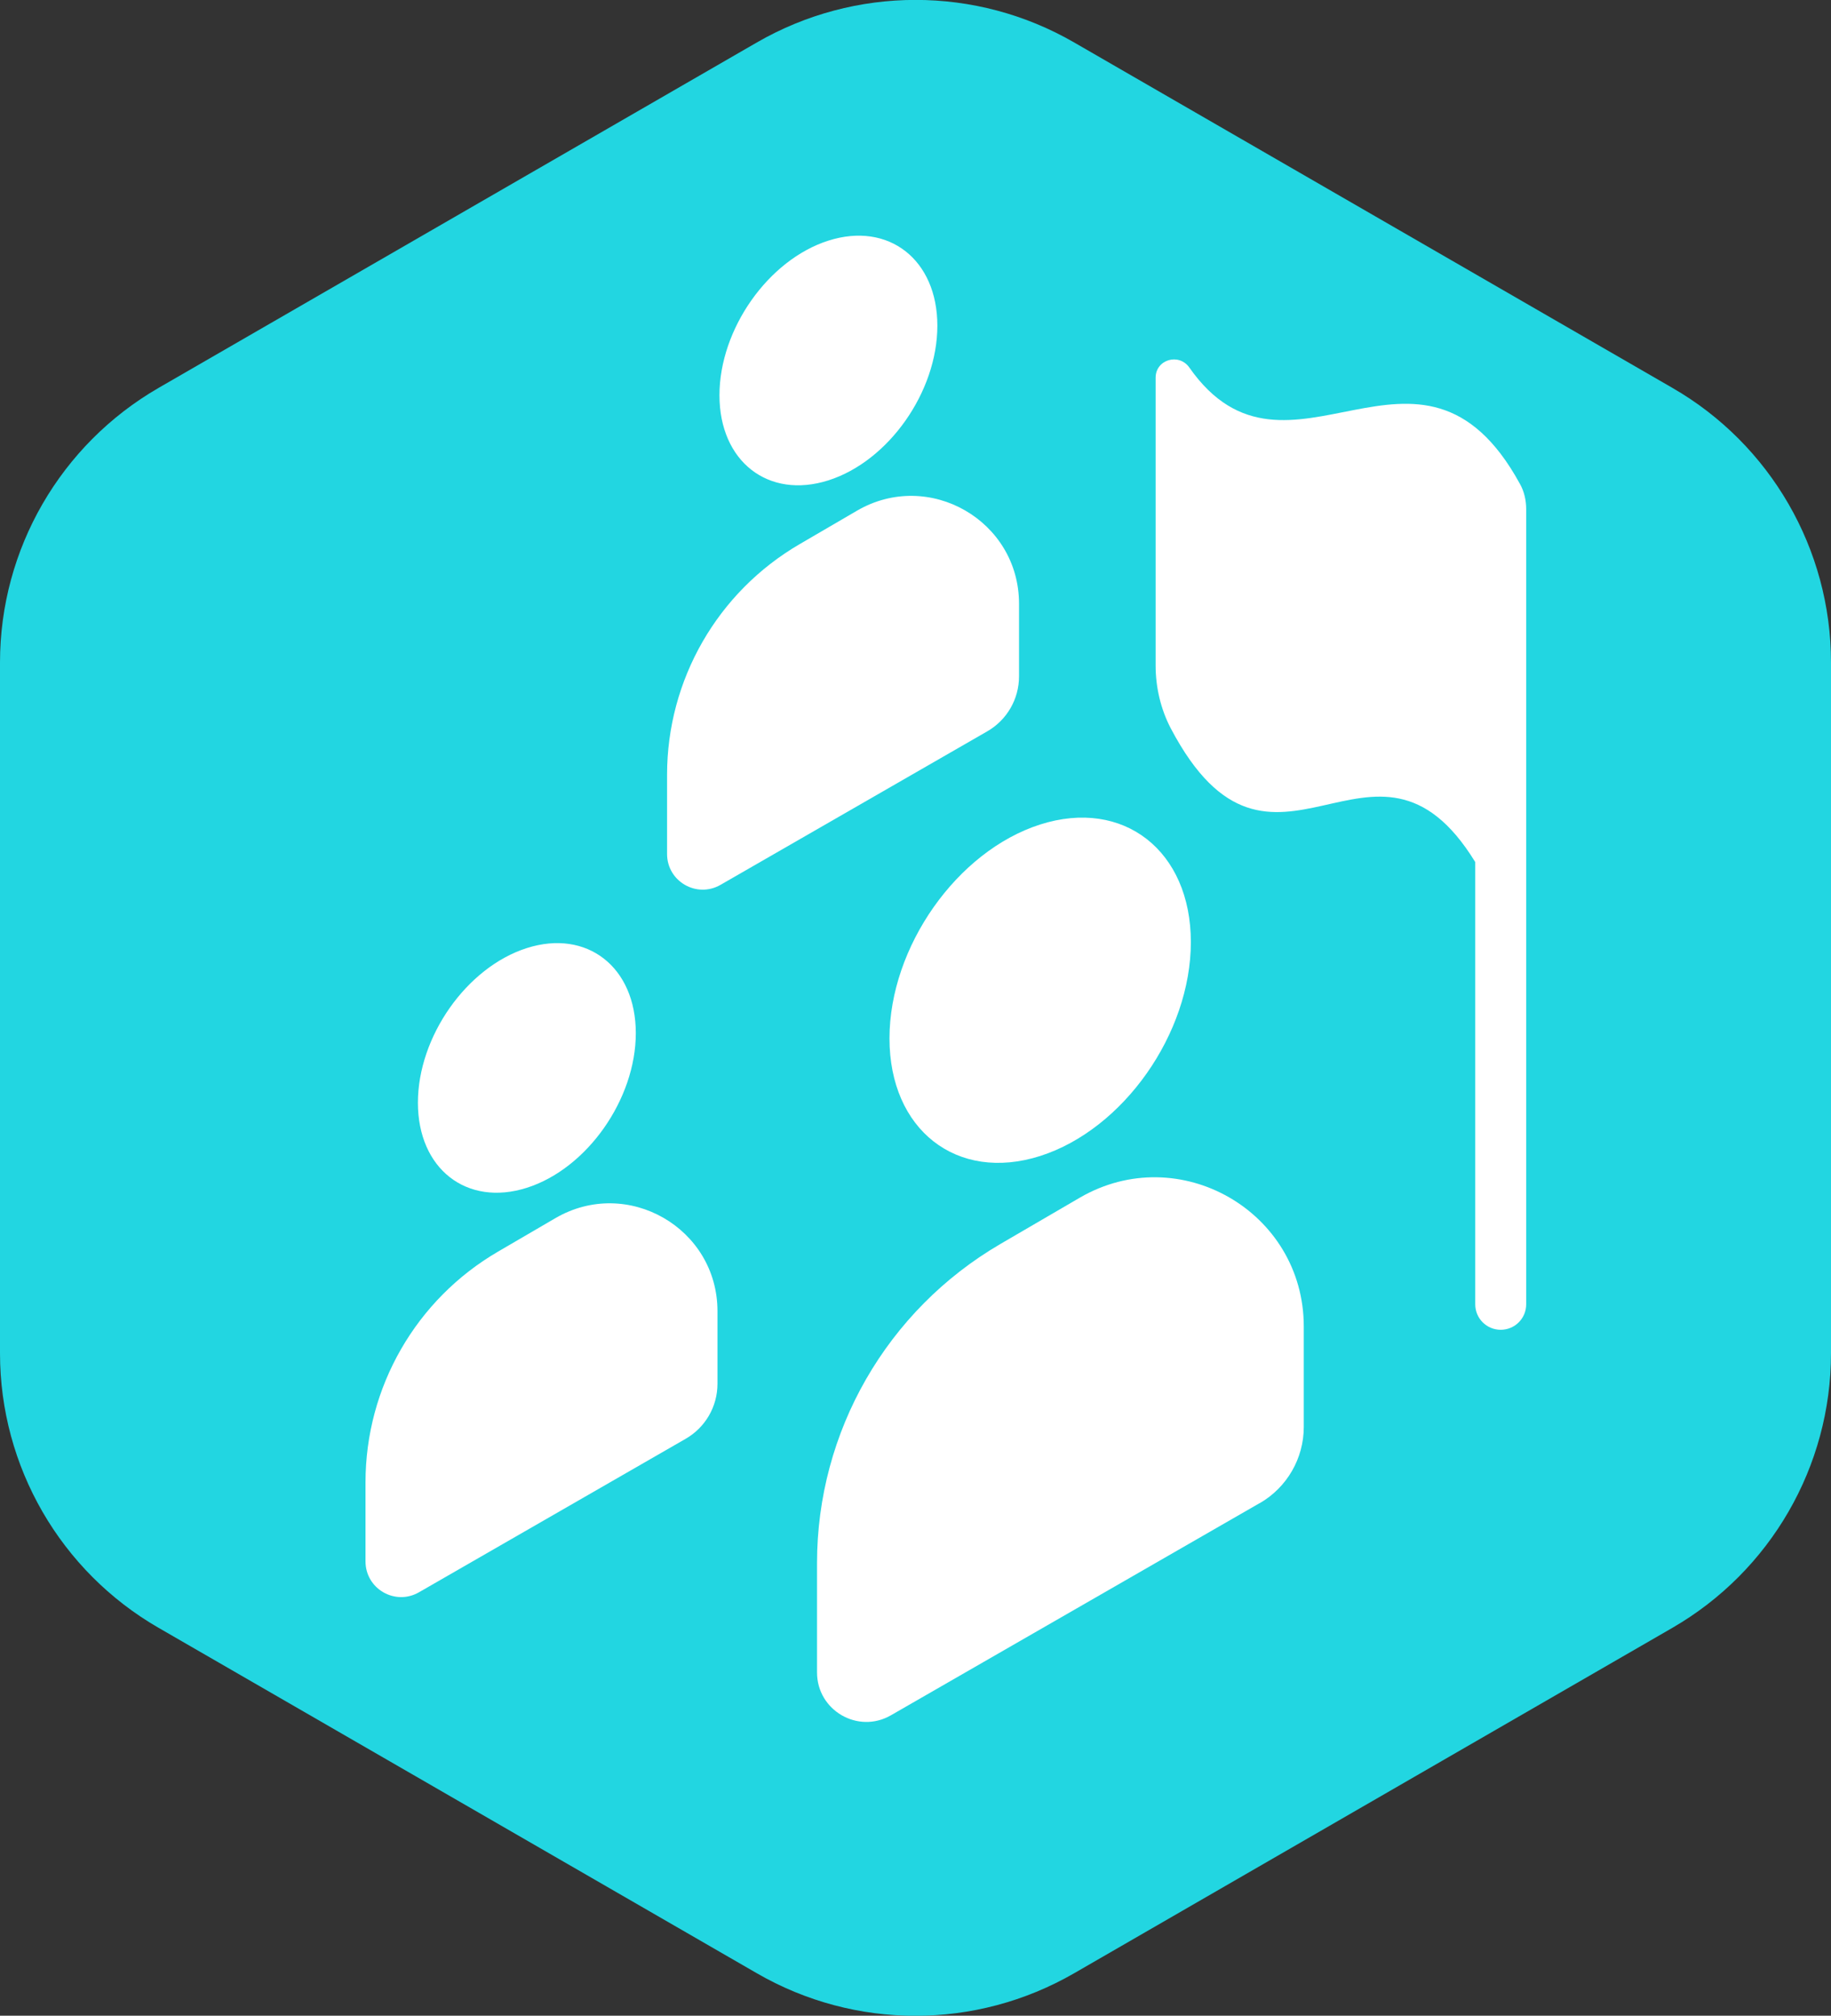
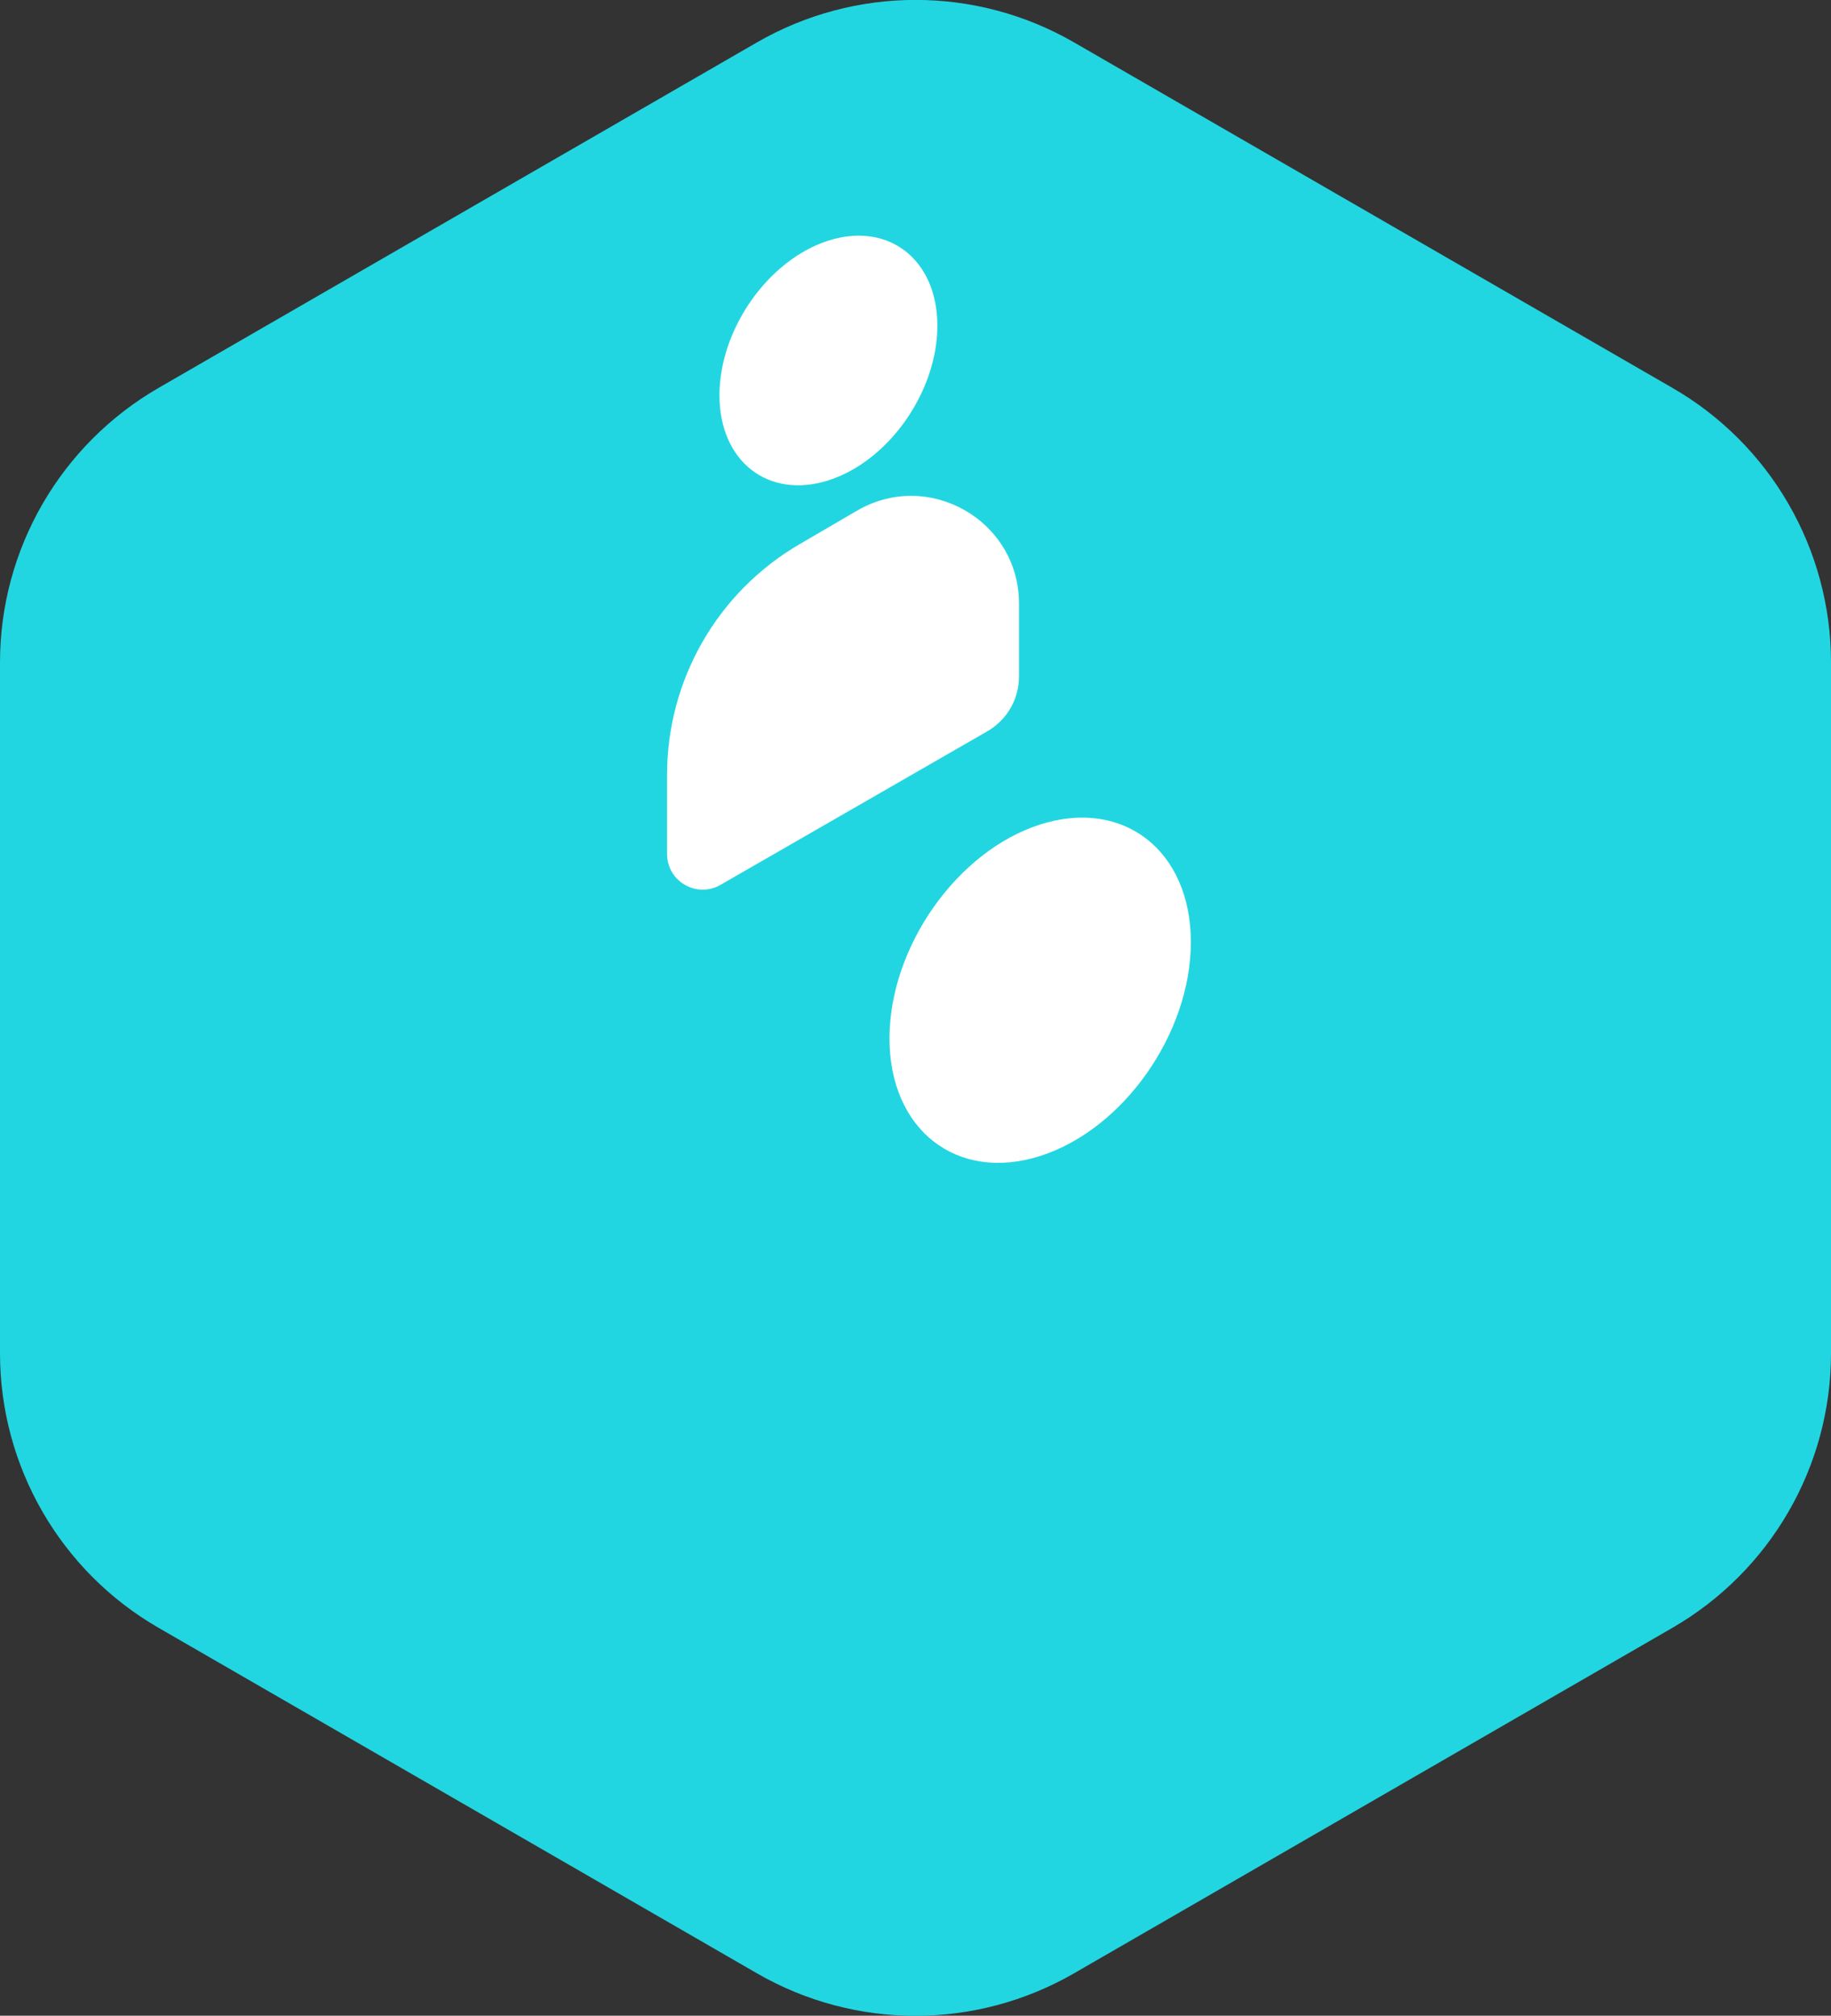
<svg xmlns="http://www.w3.org/2000/svg" id="_Слой_2" data-name="Слой 2" viewBox="0 0 101.34 111.58">
  <rect x="0" y="0" width="101.34" height="111.58" fill="#333333" stroke="none" />
  <defs>
    <style> .cls-1 { fill: #22d6e1; } .cls-1, .cls-2 { stroke-width: 0px; } .cls-2 { fill: #fff; } </style>
  </defs>
  <g id="Layer_1" data-name="Layer 1">
    <g>
      <path class="cls-1" d="M92.56,21.47L59.45,2.35c-5.43-3.14-12.12-3.14-17.56,0L8.78,21.47C3.35,24.61,0,30.4,0,36.67v38.24c0,6.27,3.35,12.07,8.78,15.2l33.11,19.12c5.43,3.14,12.12,3.14,17.56,0l33.11-19.12c5.43-3.14,8.78-8.93,8.78-15.2v-38.24c0-6.27-3.35-12.07-8.78-15.2Z" />
      <g>
-         <path class="cls-2" d="M69.71,83.21l-20.4,11.74c-1.82,1.05-4.09-.27-4.09-2.37v-6.06c0-7.27,3.86-13.99,10.15-17.66l4.39-2.56c5.5-3.2,12.4.76,12.4,7.13v5.56c0,1.74-.93,3.35-2.44,4.22Z" />
        <path class="cls-2" d="M65.91,52.15c0,5.07-3.74,10.37-8.34,11.84-4.61,1.47-8.34-1.45-8.34-6.51s3.74-10.37,8.34-11.84c4.61-1.47,8.34,1.45,8.34,6.51Z" />
      </g>
      <g>
-         <path class="cls-2" d="M37.94,79.65l-14.75,8.49c-1.32.76-2.96-.19-2.96-1.71v-4.38c0-5.26,2.79-10.12,7.34-12.77l3.17-1.85c3.98-2.32,8.97.55,8.97,5.15v4.02c0,1.26-.67,2.42-1.77,3.05Z" />
-         <path class="cls-2" d="M35.19,57.19c0,3.66-2.7,7.5-6.03,8.56s-6.03-1.05-6.03-4.71,2.7-7.5,6.03-8.56c3.33-1.06,6.03,1.05,6.03,4.71Z" />
-       </g>
+         </g>
      <g>
        <path class="cls-2" d="M54.63,40.49l-14.75,8.49c-1.32.76-2.96-.19-2.96-1.71v-4.38c0-5.26,2.79-10.12,7.34-12.77l3.17-1.85c3.98-2.32,8.97.55,8.97,5.15v4.02c0,1.26-.67,2.42-1.77,3.05Z" />
        <path class="cls-2" d="M51.88,18.03c0,3.66-2.7,7.5-6.03,8.56-3.33,1.06-6.03-1.05-6.03-4.71s2.7-7.5,6.03-8.56c3.33-1.06,6.03,1.05,6.03,4.71Z" />
      </g>
-       <path class="cls-2" d="M84.12,26.78c-5.51-10.07-12.86,1.32-18.29-6.43-.58-.83-1.87-.45-1.87.56v15.93c0,1.2.28,2.41.84,3.48,5.62,10.67,11.24-1.75,16.85,7.4v24.48c0,.78.63,1.41,1.41,1.41s1.41-.63,1.41-1.41V28.18c0-.48-.11-.98-.35-1.4Z" />
    </g>
  </g>
</svg>